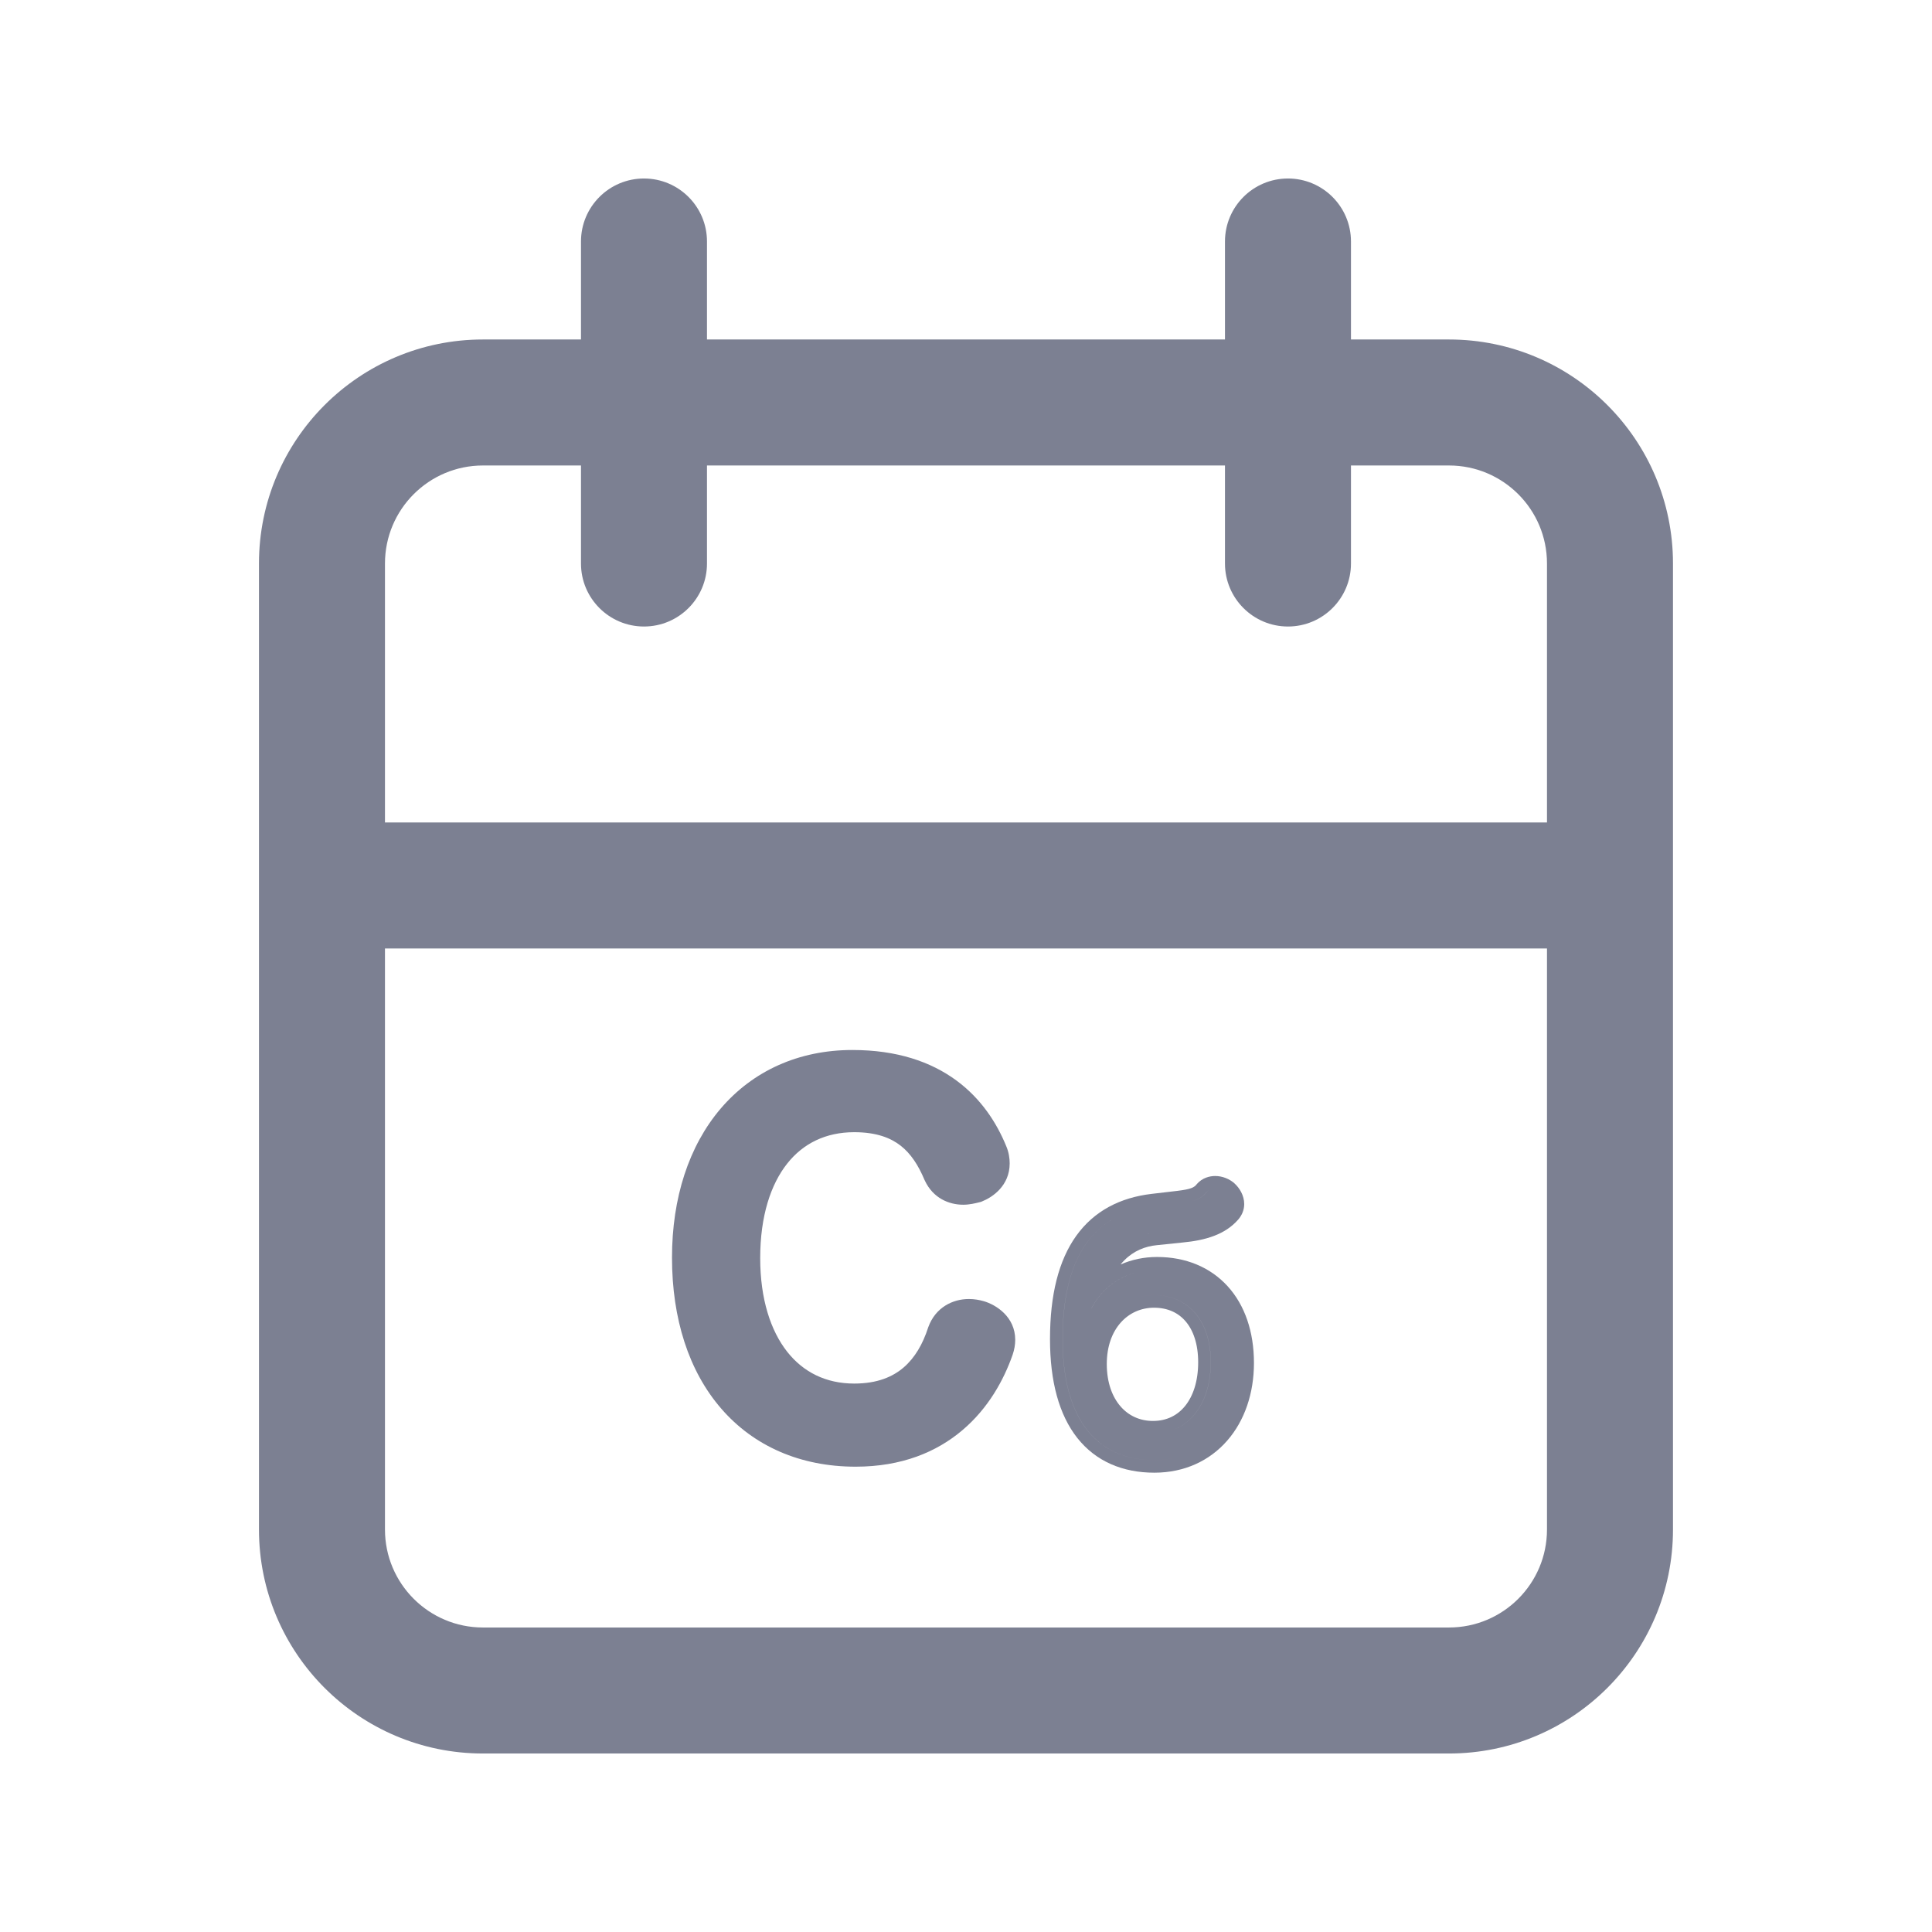
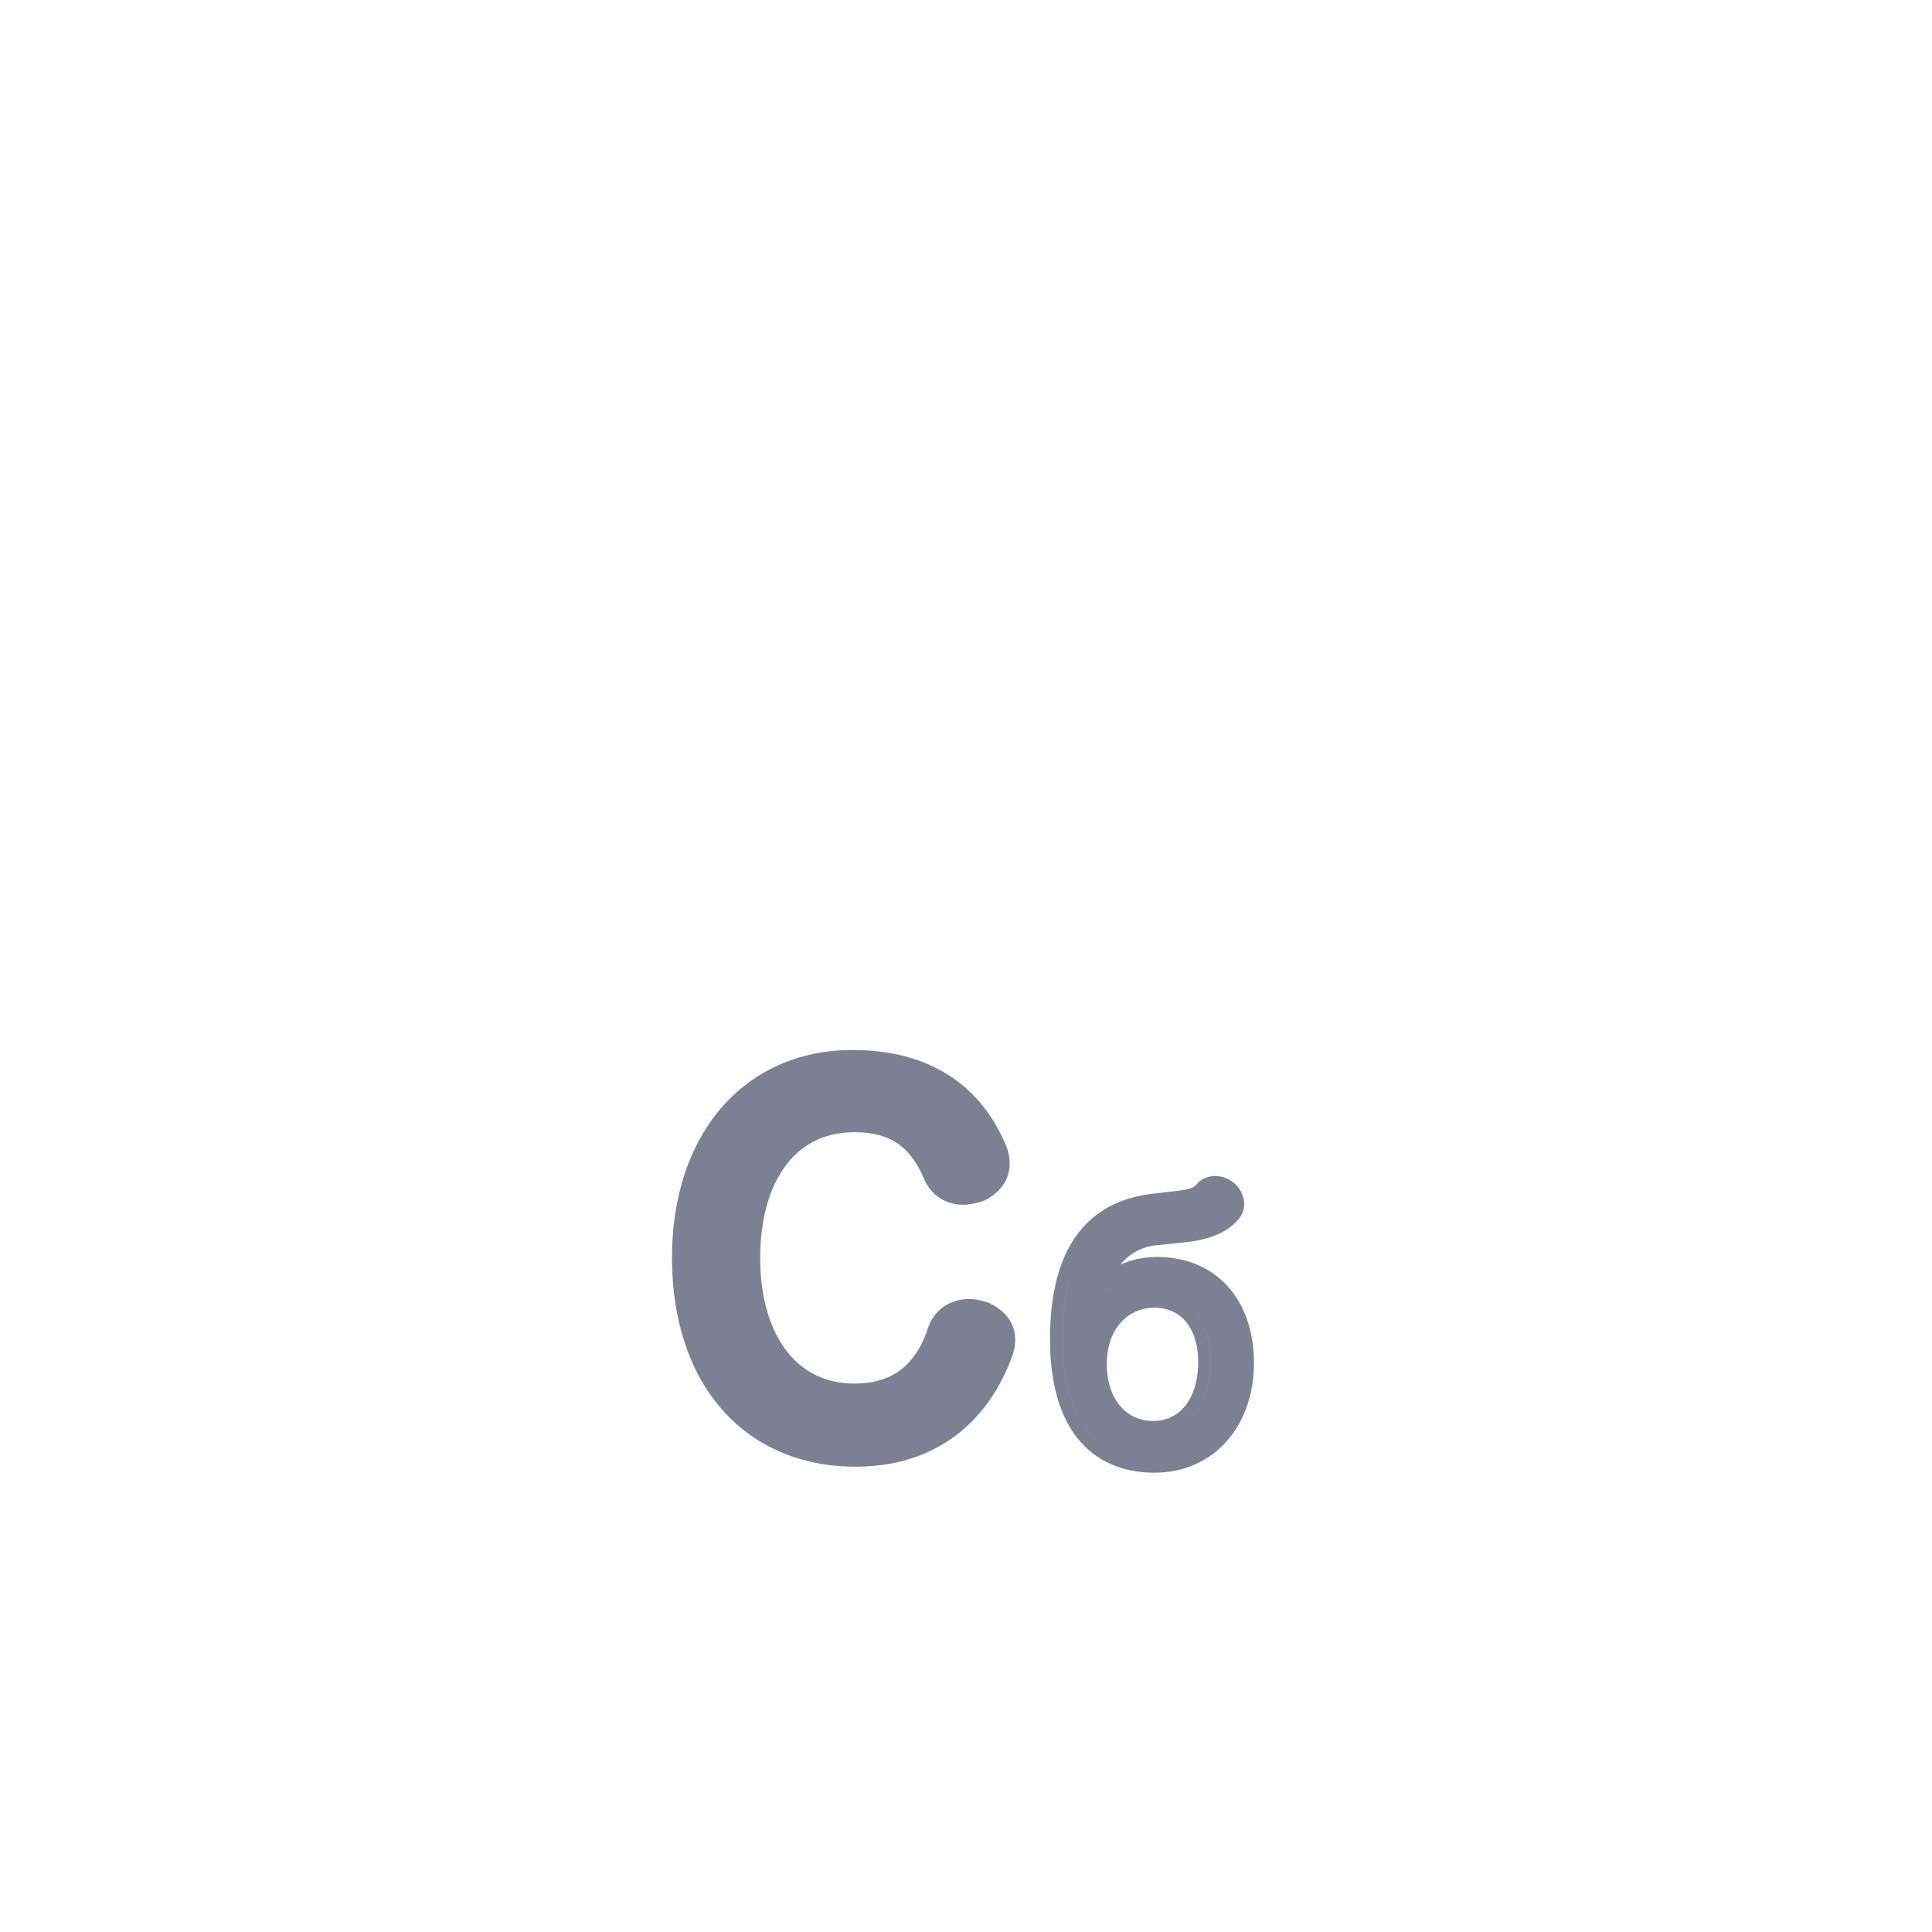
<svg xmlns="http://www.w3.org/2000/svg" width="46" height="46" viewBox="0 0 46 46" fill="none">
-   <path d="M32.166 5.75C32.166 4.922 31.494 4.25 30.666 4.25C29.838 4.25 29.166 4.922 29.166 5.75H32.166ZM29.166 13.417C29.166 14.245 29.838 14.917 30.666 14.917C31.494 14.917 32.166 14.245 32.166 13.417H29.166ZM16.833 5.75C16.833 4.922 16.161 4.25 15.333 4.25C14.504 4.25 13.833 4.922 13.833 5.75H16.833ZM13.833 13.417C13.833 14.245 14.504 14.917 15.333 14.917C16.161 14.917 16.833 14.245 16.833 13.417H13.833ZM7.666 19.583C6.838 19.583 6.166 20.255 6.166 21.083C6.166 21.912 6.838 22.583 7.666 22.583V19.583ZM38.333 22.583C39.161 22.583 39.833 21.912 39.833 21.083C39.833 20.255 39.161 19.583 38.333 19.583V22.583ZM11.499 11.083H34.499V8.083H11.499V11.083ZM34.499 11.083C35.788 11.083 36.833 12.128 36.833 13.417H39.833C39.833 10.471 37.445 8.083 34.499 8.083V11.083ZM36.833 13.417V36.417H39.833V13.417H36.833ZM36.833 36.417C36.833 37.705 35.788 38.75 34.499 38.75V41.75C37.445 41.75 39.833 39.362 39.833 36.417H36.833ZM34.499 38.75H11.499V41.75H34.499V38.75ZM11.499 38.75C10.211 38.75 9.166 37.705 9.166 36.417H6.166C6.166 39.362 8.554 41.75 11.499 41.75V38.75ZM9.166 36.417V13.417H6.166V36.417H9.166ZM9.166 13.417C9.166 12.128 10.211 11.083 11.499 11.083V8.083C8.554 8.083 6.166 10.471 6.166 13.417H9.166ZM29.166 5.75V13.417H32.166V5.75H29.166ZM13.833 5.75V13.417H16.833V5.75H13.833ZM7.666 22.583H38.333V19.583H7.666V22.583Z" fill="#7C8092" />
  <path fill-rule="evenodd" clip-rule="evenodd" d="M24.111 32.254L24.111 32.254L24.113 32.247C24.15 32.138 24.172 32.018 24.172 31.902C24.172 31.348 23.712 31.066 23.428 30.982L23.424 30.981C23.312 30.949 23.199 30.929 23.067 30.929C22.686 30.929 22.274 31.126 22.102 31.599L22.099 31.607L22.096 31.616C21.972 31.999 21.784 32.327 21.517 32.557C21.258 32.78 20.891 32.942 20.339 32.942C19.665 32.942 19.126 32.67 18.743 32.185C18.352 31.689 18.1 30.936 18.1 29.955C18.1 28.95 18.353 28.196 18.743 27.704C19.123 27.224 19.662 26.957 20.339 26.957C20.872 26.957 21.21 27.095 21.444 27.278C21.687 27.468 21.865 27.743 22.012 28.093L22.017 28.102L22.021 28.112C22.218 28.528 22.593 28.684 22.935 28.684C23.086 28.684 23.227 28.648 23.307 28.628L23.307 28.628L23.32 28.625L23.353 28.617L23.385 28.604C23.633 28.505 24.04 28.23 24.04 27.7C24.04 27.581 24.021 27.437 23.957 27.287C23.734 26.743 23.369 26.165 22.769 25.724C22.163 25.279 21.355 25 20.295 25C19.012 25 17.922 25.501 17.159 26.395C16.403 27.282 16 28.517 16 29.944C16 31.402 16.401 32.648 17.171 33.537C17.947 34.434 19.059 34.921 20.372 34.921C21.465 34.921 22.302 34.574 22.919 34.048C23.529 33.53 23.898 32.863 24.111 32.254Z" fill="#7C8092" />
  <path fill-rule="evenodd" clip-rule="evenodd" d="M28.032 28.354L27.417 28.426C26.673 28.514 26.052 28.829 25.625 29.424C25.206 30.009 25 30.83 25 31.884C25 32.889 25.215 33.685 25.649 34.236C26.093 34.797 26.732 35.064 27.484 35.064C28.2 35.064 28.802 34.78 29.22 34.3C29.635 33.824 29.856 33.172 29.856 32.452C29.856 31.711 29.641 31.077 29.23 30.625C28.816 30.17 28.23 29.928 27.548 29.928C27.24 29.928 26.946 29.99 26.68 30.107C26.709 30.072 26.738 30.039 26.768 30.009C26.991 29.782 27.268 29.673 27.544 29.647L28.161 29.583C28.705 29.532 29.169 29.393 29.477 29.042L29.48 29.039C29.563 28.942 29.624 28.819 29.624 28.668C29.624 28.465 29.514 28.285 29.389 28.173L29.386 28.17C29.27 28.069 29.105 28 28.932 28C28.799 28 28.626 28.044 28.498 28.19L28.492 28.198C28.43 28.274 28.358 28.314 28.032 28.354ZM25.989 31.146C26.096 30.942 26.237 30.767 26.404 30.628C26.601 30.463 26.834 30.346 27.09 30.283C26.616 30.401 26.221 30.702 25.989 31.148C25.989 31.147 25.989 31.147 25.989 31.146ZM28.019 34.7C27.852 34.742 27.673 34.764 27.484 34.764C26.132 34.764 25.3 33.82 25.3 31.884C25.3 30.033 25.959 29.071 27.091 28.789C25.959 29.071 25.301 30.033 25.301 31.884C25.301 33.82 26.133 34.764 27.485 34.764C27.674 34.764 27.852 34.742 28.019 34.7ZM28.363 28.602C28.52 28.563 28.631 28.503 28.725 28.388C28.761 28.346 28.808 28.321 28.857 28.309C28.808 28.321 28.761 28.346 28.724 28.388C28.63 28.503 28.519 28.563 28.363 28.602ZM28.591 29.21C28.454 29.244 28.301 29.268 28.133 29.284L27.517 29.348C27.436 29.355 27.354 29.369 27.272 29.39C27.353 29.369 27.435 29.356 27.516 29.348L28.132 29.284C28.301 29.268 28.453 29.244 28.591 29.21ZM27.476 31.136C27.803 31.136 28.055 31.256 28.23 31.462C28.409 31.671 28.528 31.996 28.528 32.436C28.528 32.889 28.406 33.241 28.218 33.474C28.035 33.701 27.777 33.832 27.452 33.832C27.138 33.832 26.871 33.707 26.679 33.485C26.484 33.261 26.352 32.921 26.352 32.476C26.352 31.636 26.861 31.136 27.476 31.136ZM27.476 30.836C28.292 30.836 28.828 31.452 28.828 32.436C28.828 33.3 28.428 33.929 27.79 34.091C28.429 33.929 28.829 33.3 28.829 32.436C28.829 31.452 28.293 30.836 27.477 30.836C27.358 30.836 27.243 30.85 27.134 30.878C27.243 30.85 27.357 30.836 27.476 30.836Z" fill="#7C8092" />
</svg>